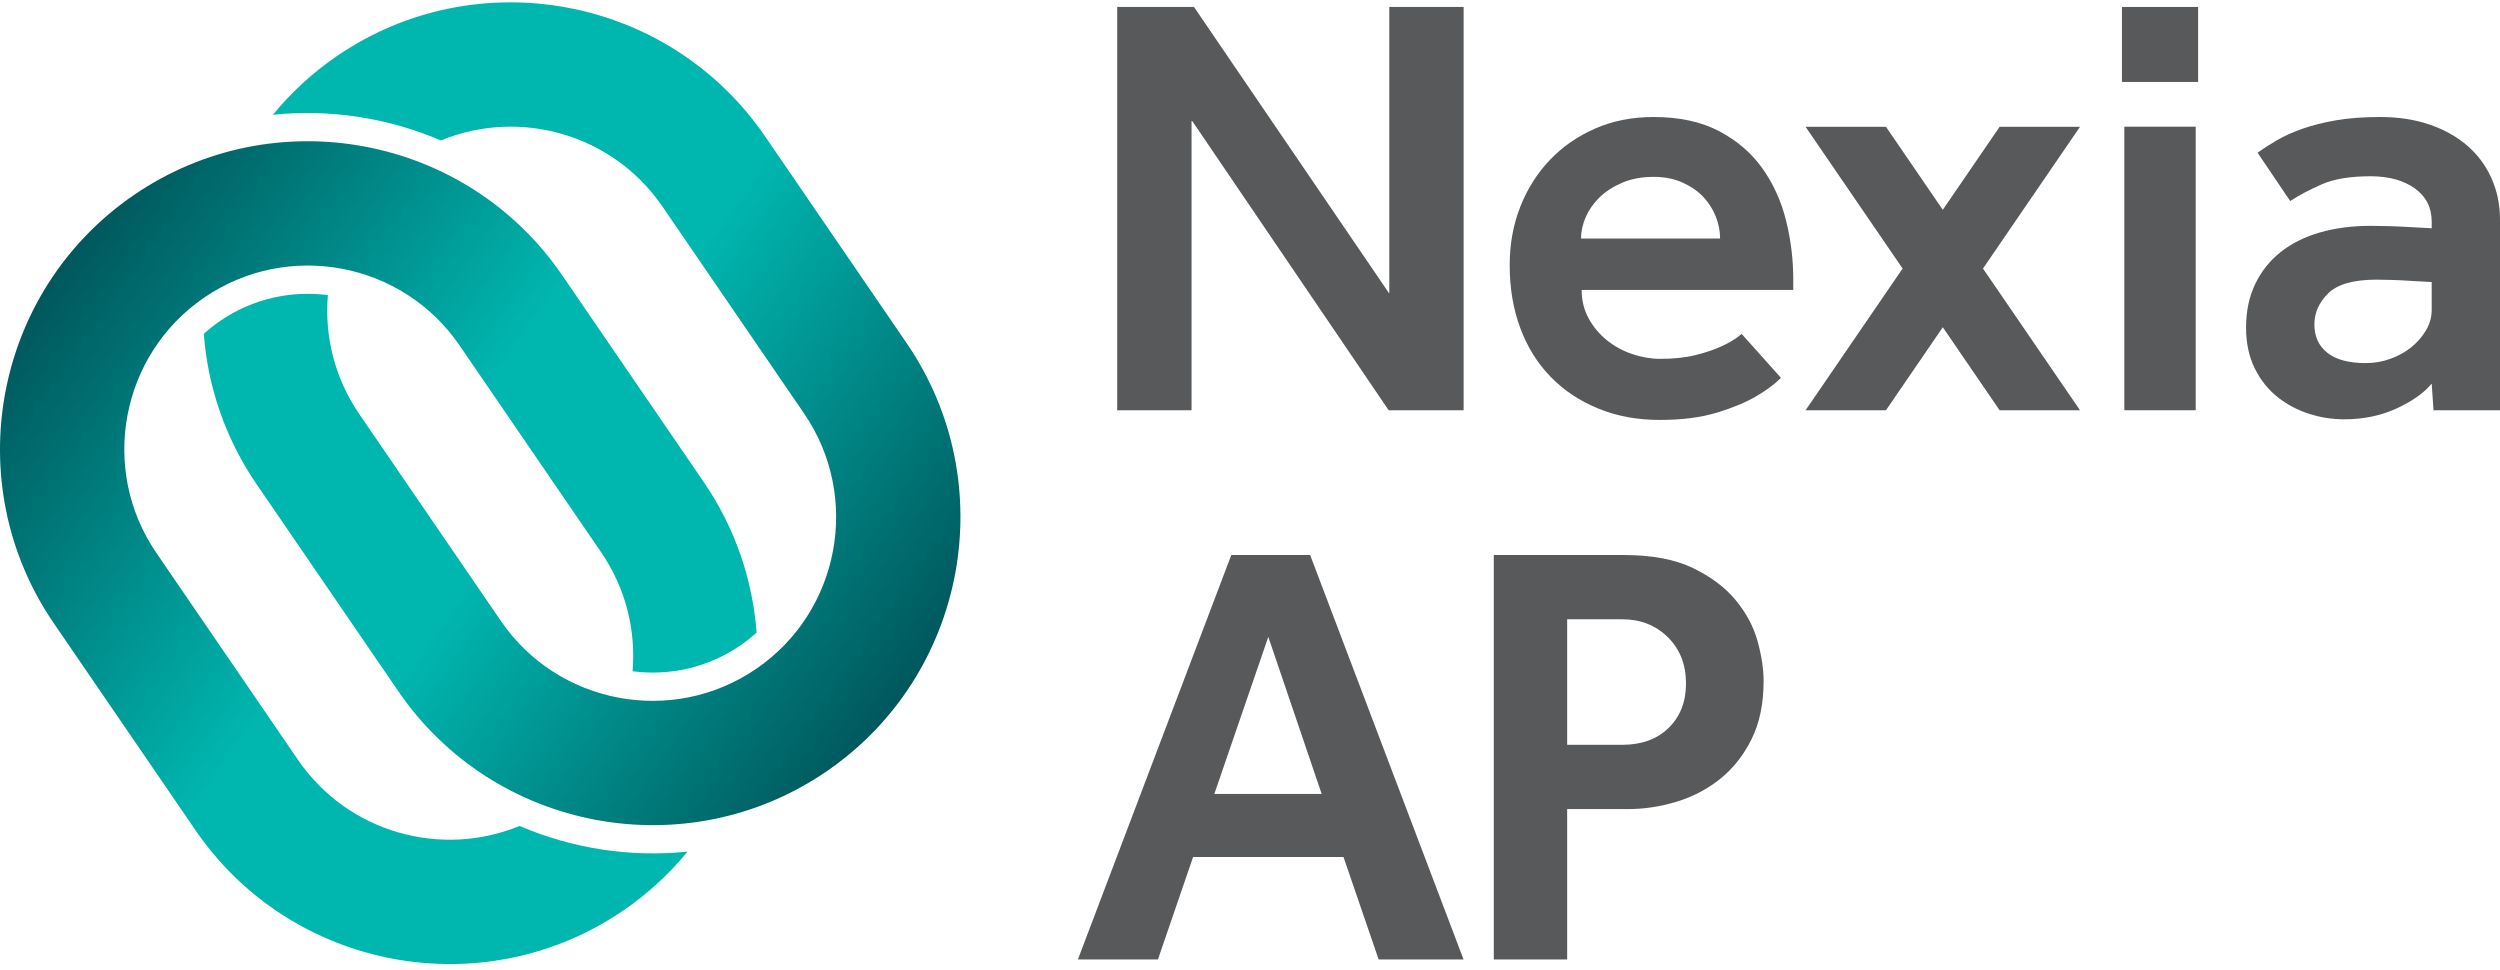
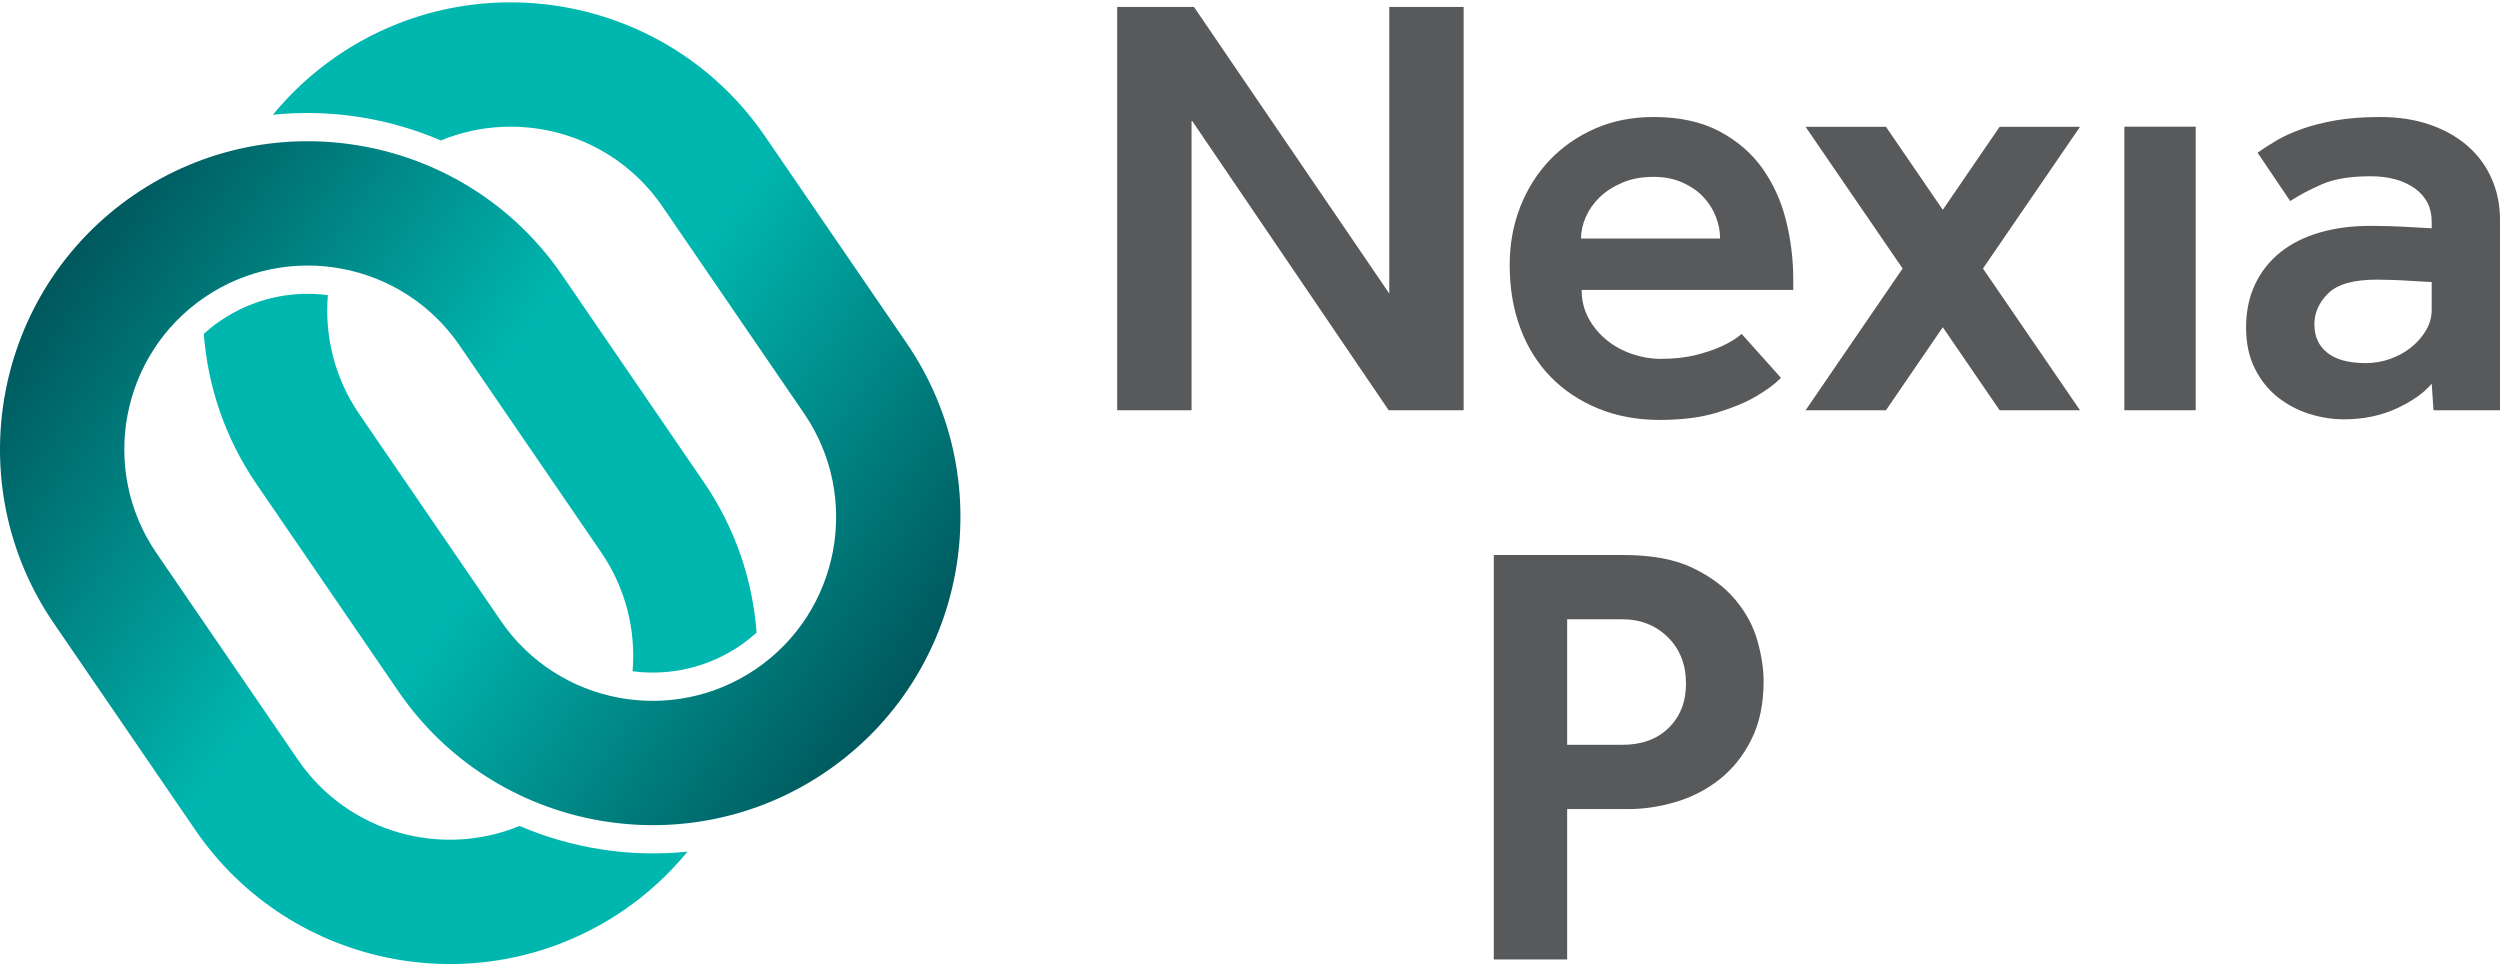
<svg xmlns="http://www.w3.org/2000/svg" width="100%" height="100%" viewBox="0 0 250 97" version="1.1" xml:space="preserve" style="fill-rule:evenodd;clip-rule:evenodd;stroke-linejoin:round;stroke-miterlimit:1.414;">
  <g id="NEXIA-AP-Logo">
    <g id="NEXIA-AP-Logo1">
      <path d="M29.469,53.987l-3.805,-5.557c-3.167,-4.628 -4.893,-9.821 -5.283,-15.047c0.51,-0.46 1.052,-0.894 1.634,-1.292c3.276,-2.242 7.114,-3.054 10.772,-2.579c-0.341,4.067 0.659,8.271 3.139,11.894l3.564,5.207l5.348,7.813l5.252,7.672c5.722,8.359 17.177,10.503 25.535,4.782c8.359,-5.722 10.504,-17.177 4.782,-25.535l-4.613,-6.74l-5.827,-8.511l-3.724,-5.441c-4.982,-7.278 -14.31,-9.843 -22.156,-6.608c-5.276,-2.262 -11.071,-3.16 -16.799,-2.569c1.803,-2.197 3.935,-4.182 6.395,-5.866c14.017,-9.595 33.226,-5.998 42.82,8.019l2.687,3.924l6.865,10.029l4.613,6.738c9.595,14.017 5.998,33.226 -8.019,42.821c-14.016,9.594 -33.225,5.997 -42.82,-8.019l-5.332,-7.789l-5.028,-7.346Z" style="fill:url(#_Linear1);" />
      <path d="M9.18,67.876l-3.805,-5.558c-9.594,-14.016 -5.997,-33.225 8.019,-42.82c14.017,-9.594 33.226,-5.997 42.821,8.019l2.686,3.925l6.865,10.028l4.613,6.739c3.168,4.628 4.889,9.822 5.281,15.05c-0.509,0.458 -1.051,0.891 -1.631,1.289c-3.276,2.242 -7.114,3.054 -10.772,2.579c0.341,-4.067 -0.659,-8.271 -3.139,-11.894l-4.613,-6.739l-5.827,-8.512l-3.725,-5.441c-5.721,-8.358 -17.176,-10.503 -25.535,-4.782c-8.358,5.722 -10.504,17.177 -4.781,25.535l3.564,5.208l5.348,7.812l5.252,7.672c4.982,7.278 14.31,9.843 22.156,6.608c5.275,2.261 11.068,3.16 16.796,2.57c-1.803,2.196 -3.933,4.181 -6.393,5.865c-14.016,9.595 -33.225,5.998 -42.82,-8.018l-5.332,-7.789l-5.028,-7.346Z" style="fill:url(#_Linear2);" />
      <path d="M158.588,21.677c0.322,-0.725 0.786,-1.38 1.391,-1.965c0.605,-0.584 1.361,-1.067 2.268,-1.451c0.905,-0.383 1.943,-0.575 3.113,-0.575c1.088,0 2.056,0.192 2.903,0.575c0.846,0.384 1.542,0.867 2.086,1.451c0.544,0.585 0.956,1.24 1.239,1.965c0.282,0.726 0.422,1.452 0.422,2.177l-13.905,0c0,-0.725 0.16,-1.451 0.483,-2.177Zm19.507,16.106l-3.931,-4.393c-0.045,0.038 -0.079,0.068 -0.127,0.108c-0.464,0.383 -1.058,0.746 -1.785,1.088c-0.725,0.343 -1.601,0.645 -2.63,0.907c-1.027,0.263 -2.227,0.393 -3.596,0.393c-0.928,0 -1.865,-0.161 -2.812,-0.484c-0.948,-0.322 -1.795,-0.786 -2.54,-1.39c-0.746,-0.605 -1.351,-1.331 -1.813,-2.177c-0.464,-0.846 -0.695,-1.793 -0.695,-2.841l21.161,0l0,-1.029c0,-2.014 -0.242,-3.99 -0.725,-5.925c-0.483,-1.935 -1.271,-3.667 -2.359,-5.2c-1.088,-1.532 -2.529,-2.771 -4.323,-3.718c-1.793,-0.947 -3.98,-1.421 -6.56,-1.421c-2.138,0 -4.081,0.383 -5.835,1.149c-1.752,0.765 -3.264,1.813 -4.535,3.143c-1.269,1.331 -2.258,2.893 -2.962,4.686c-0.706,1.794 -1.059,3.74 -1.059,5.835c0,2.298 0.353,4.394 1.059,6.289c0.704,1.894 1.712,3.517 3.023,4.866c1.309,1.351 2.892,2.41 4.747,3.175c1.853,0.765 3.909,1.149 6.167,1.149c2.216,0 4.121,-0.242 5.713,-0.726c1.593,-0.483 2.903,-1.028 3.931,-1.633c1.027,-0.604 1.813,-1.179 2.358,-1.723c0.053,-0.053 0.079,-0.079 0.128,-0.128Z" style="fill:#58595b;" />
      <rect x="212.435" y="12.668" width="7.135" height="28.357" style="fill:#58595b;" />
-       <rect x="212.194" y="0.696" width="7.619" height="7.498" style="fill:#58595b;" />
      <path d="M243.169,30.989c0,0.725 -0.193,1.411 -0.576,2.055c-0.382,0.645 -0.876,1.209 -1.481,1.693c-0.604,0.484 -1.3,0.868 -2.085,1.149c-0.786,0.282 -1.603,0.423 -2.45,0.423c-1.693,0 -2.972,-0.342 -3.839,-1.028c-0.868,-0.685 -1.299,-1.632 -1.299,-2.841c0,-1.169 0.463,-2.207 1.391,-3.115c0.926,-0.906 2.539,-1.36 4.835,-1.36c0.444,0 0.978,0.011 1.603,0.031c0.624,0.02 1.219,0.051 1.784,0.09c0.685,0.041 1.39,0.082 2.117,0.121l0,2.782Zm5.985,-13.151c-0.565,-1.27 -1.37,-2.358 -2.418,-3.265c-1.048,-0.907 -2.309,-1.612 -3.779,-2.116c-1.472,-0.504 -3.114,-0.756 -4.928,-0.756c-1.693,0 -3.174,0.111 -4.445,0.332c-1.269,0.222 -2.388,0.505 -3.355,0.847c-0.968,0.343 -1.814,0.725 -2.539,1.148c-0.725,0.423 -1.371,0.838 -1.935,1.24l3.264,4.837c0.927,-0.605 1.996,-1.168 3.206,-1.693c1.21,-0.523 2.821,-0.786 4.837,-0.786c1.813,0 3.284,0.404 4.414,1.209c1.128,0.808 1.693,1.916 1.693,3.326l0,0.665c-0.767,-0.04 -1.512,-0.08 -2.237,-0.121c-0.645,-0.04 -1.311,-0.07 -1.996,-0.091c-0.686,-0.02 -1.31,-0.03 -1.874,-0.03c-1.854,0 -3.548,0.222 -5.079,0.665c-1.533,0.445 -2.842,1.099 -3.93,1.965c-1.088,0.868 -1.935,1.935 -2.54,3.205c-0.604,1.27 -0.907,2.711 -0.907,4.323c0,1.572 0.292,2.942 0.876,4.111c0.584,1.17 1.351,2.127 2.298,2.872c0.948,0.746 1.996,1.3 3.145,1.663c1.149,0.363 2.307,0.544 3.476,0.544c1.935,0 3.689,-0.363 5.26,-1.088c1.573,-0.726 2.741,-1.551 3.508,-2.479l0.181,2.66l6.65,0l0,-19.045c0,-1.491 -0.282,-2.873 -0.846,-4.142Z" style="fill:#58595b;" />
      <path d="M146.364,0.696l-7.436,0l0,28.66l-19.529,-28.66l-7.68,0l0,40.329l7.437,0l0,-29.022l19.711,29.022l7.497,0l0,-40.329Z" style="fill:#58595b;" />
      <path d="M198.298,26.853l9.702,-14.174l-8.038,0l-5.683,8.302l-5.683,-8.302l-8.039,0l9.703,14.174l-9.703,14.173l8.039,0l5.683,-8.302l5.683,8.302l8.038,0l-9.702,-14.173Z" style="fill:#58595b;" />
-       <path d="M132.166,79.391l-5.336,-15.704l-5.396,15.704l10.732,0Zm-9.035,-23.89l7.883,0l15.34,40.443l-8.488,0l-3.517,-10.247l-15.037,0l-3.517,10.247l-8.004,0l15.34,-40.443Z" style="fill:#58595b;" />
      <path d="M162.234,74.48c1.94,0 3.486,-0.566 4.638,-1.698c1.152,-1.132 1.728,-2.607 1.728,-4.427c0,-1.899 -0.606,-3.445 -1.819,-4.638c-1.213,-1.192 -2.728,-1.789 -4.547,-1.789l-5.518,0l0,12.552l5.518,0Zm-12.855,-18.979l12.976,0c2.829,0 5.144,0.435 6.943,1.304c1.798,0.87 3.223,1.94 4.274,3.214c1.051,1.272 1.779,2.637 2.183,4.092c0.404,1.455 0.606,2.789 0.606,4.002c0,2.264 -0.404,4.204 -1.213,5.821c-0.808,1.617 -1.859,2.941 -3.152,3.971c-1.294,1.031 -2.75,1.789 -4.366,2.274c-1.617,0.485 -3.213,0.728 -4.79,0.728l-6.124,0l0,15.037l-7.337,0l0,-40.443Z" style="fill:#58595b;" />
    </g>
  </g>
  <defs>
    <linearGradient id="_Linear1" x1="0" y1="0" x2="1" y2="0" gradientUnits="userSpaceOnUse" gradientTransform="matrix(69.616,48.746,-48.746,69.616,23.398,17.03)">
      <stop offset="0" style="stop-color:#00b7b0;stop-opacity:1" />
      <stop offset="0.5" style="stop-color:#00b7b0;stop-opacity:1" />
      <stop offset="1" style="stop-color:#00575c;stop-opacity:1" />
    </linearGradient>
    <linearGradient id="_Linear2" x1="0" y1="0" x2="1" y2="0" gradientUnits="userSpaceOnUse" gradientTransform="matrix(69.615,48.745,-48.745,69.615,3.029,30.863)">
      <stop offset="0" style="stop-color:#00575c;stop-opacity:1" />
      <stop offset="0.5" style="stop-color:#00b7b0;stop-opacity:1" />
      <stop offset="1" style="stop-color:#00b7b0;stop-opacity:1" />
    </linearGradient>
  </defs>
</svg>